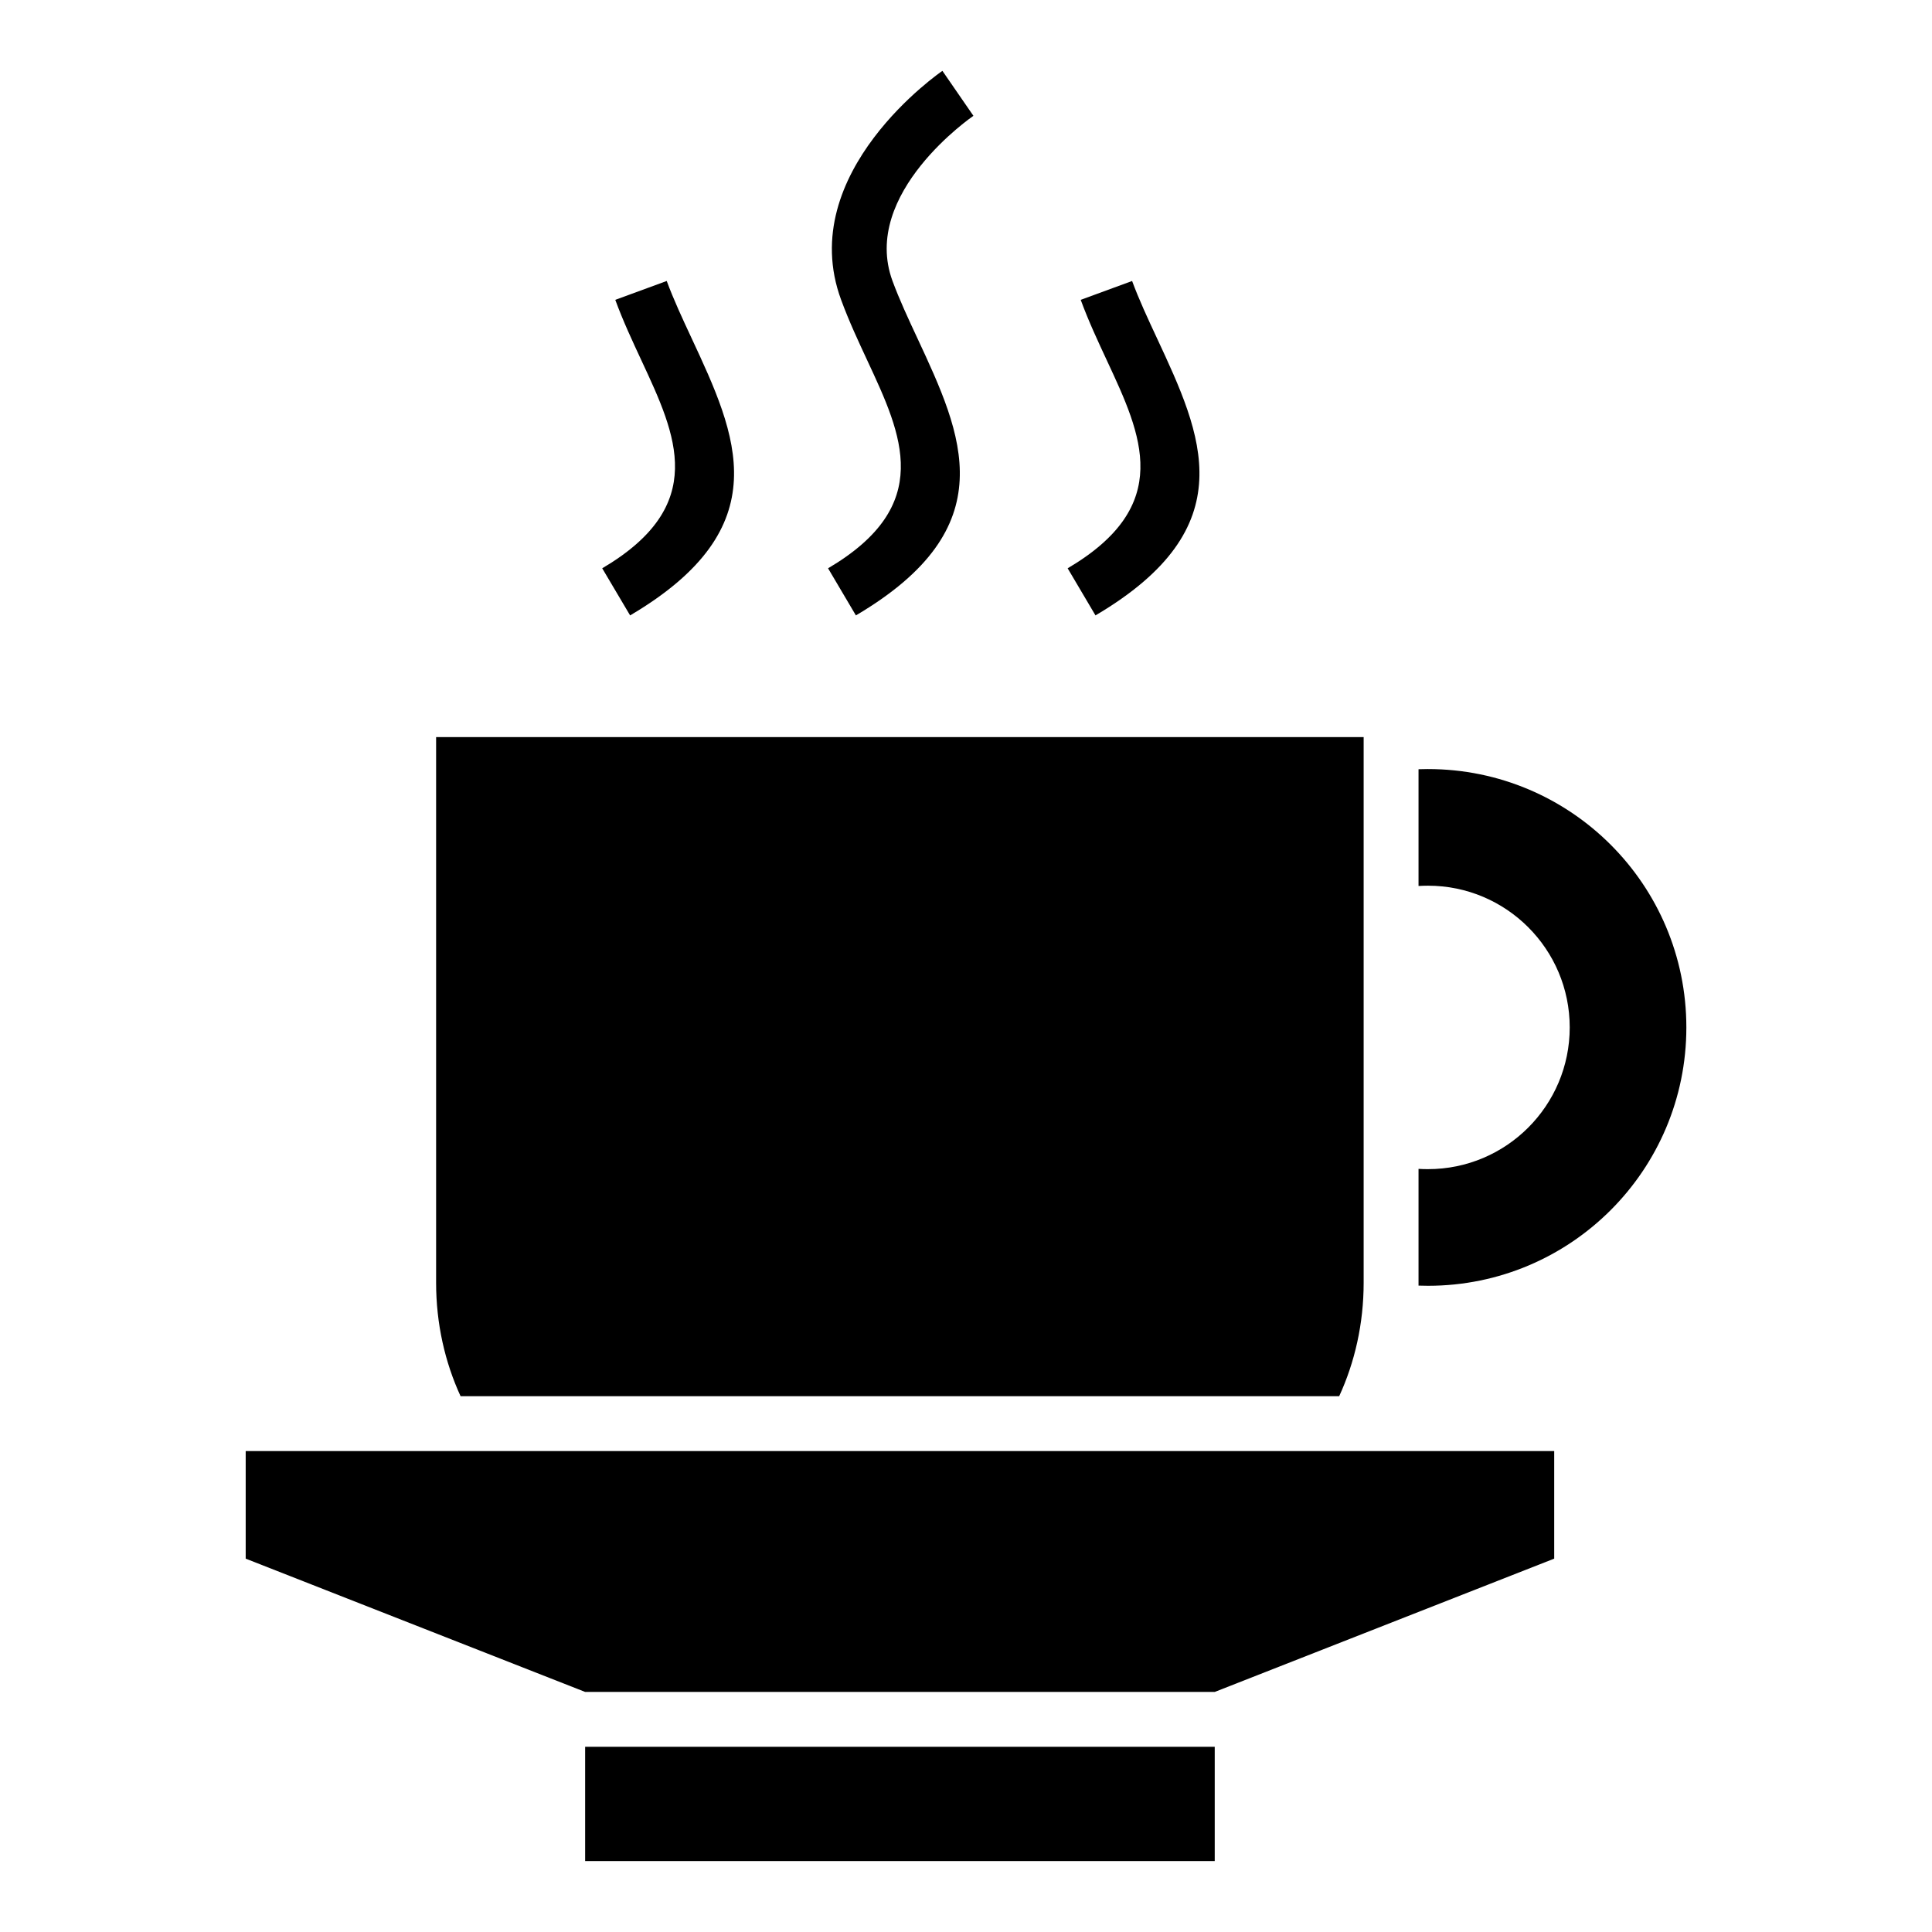
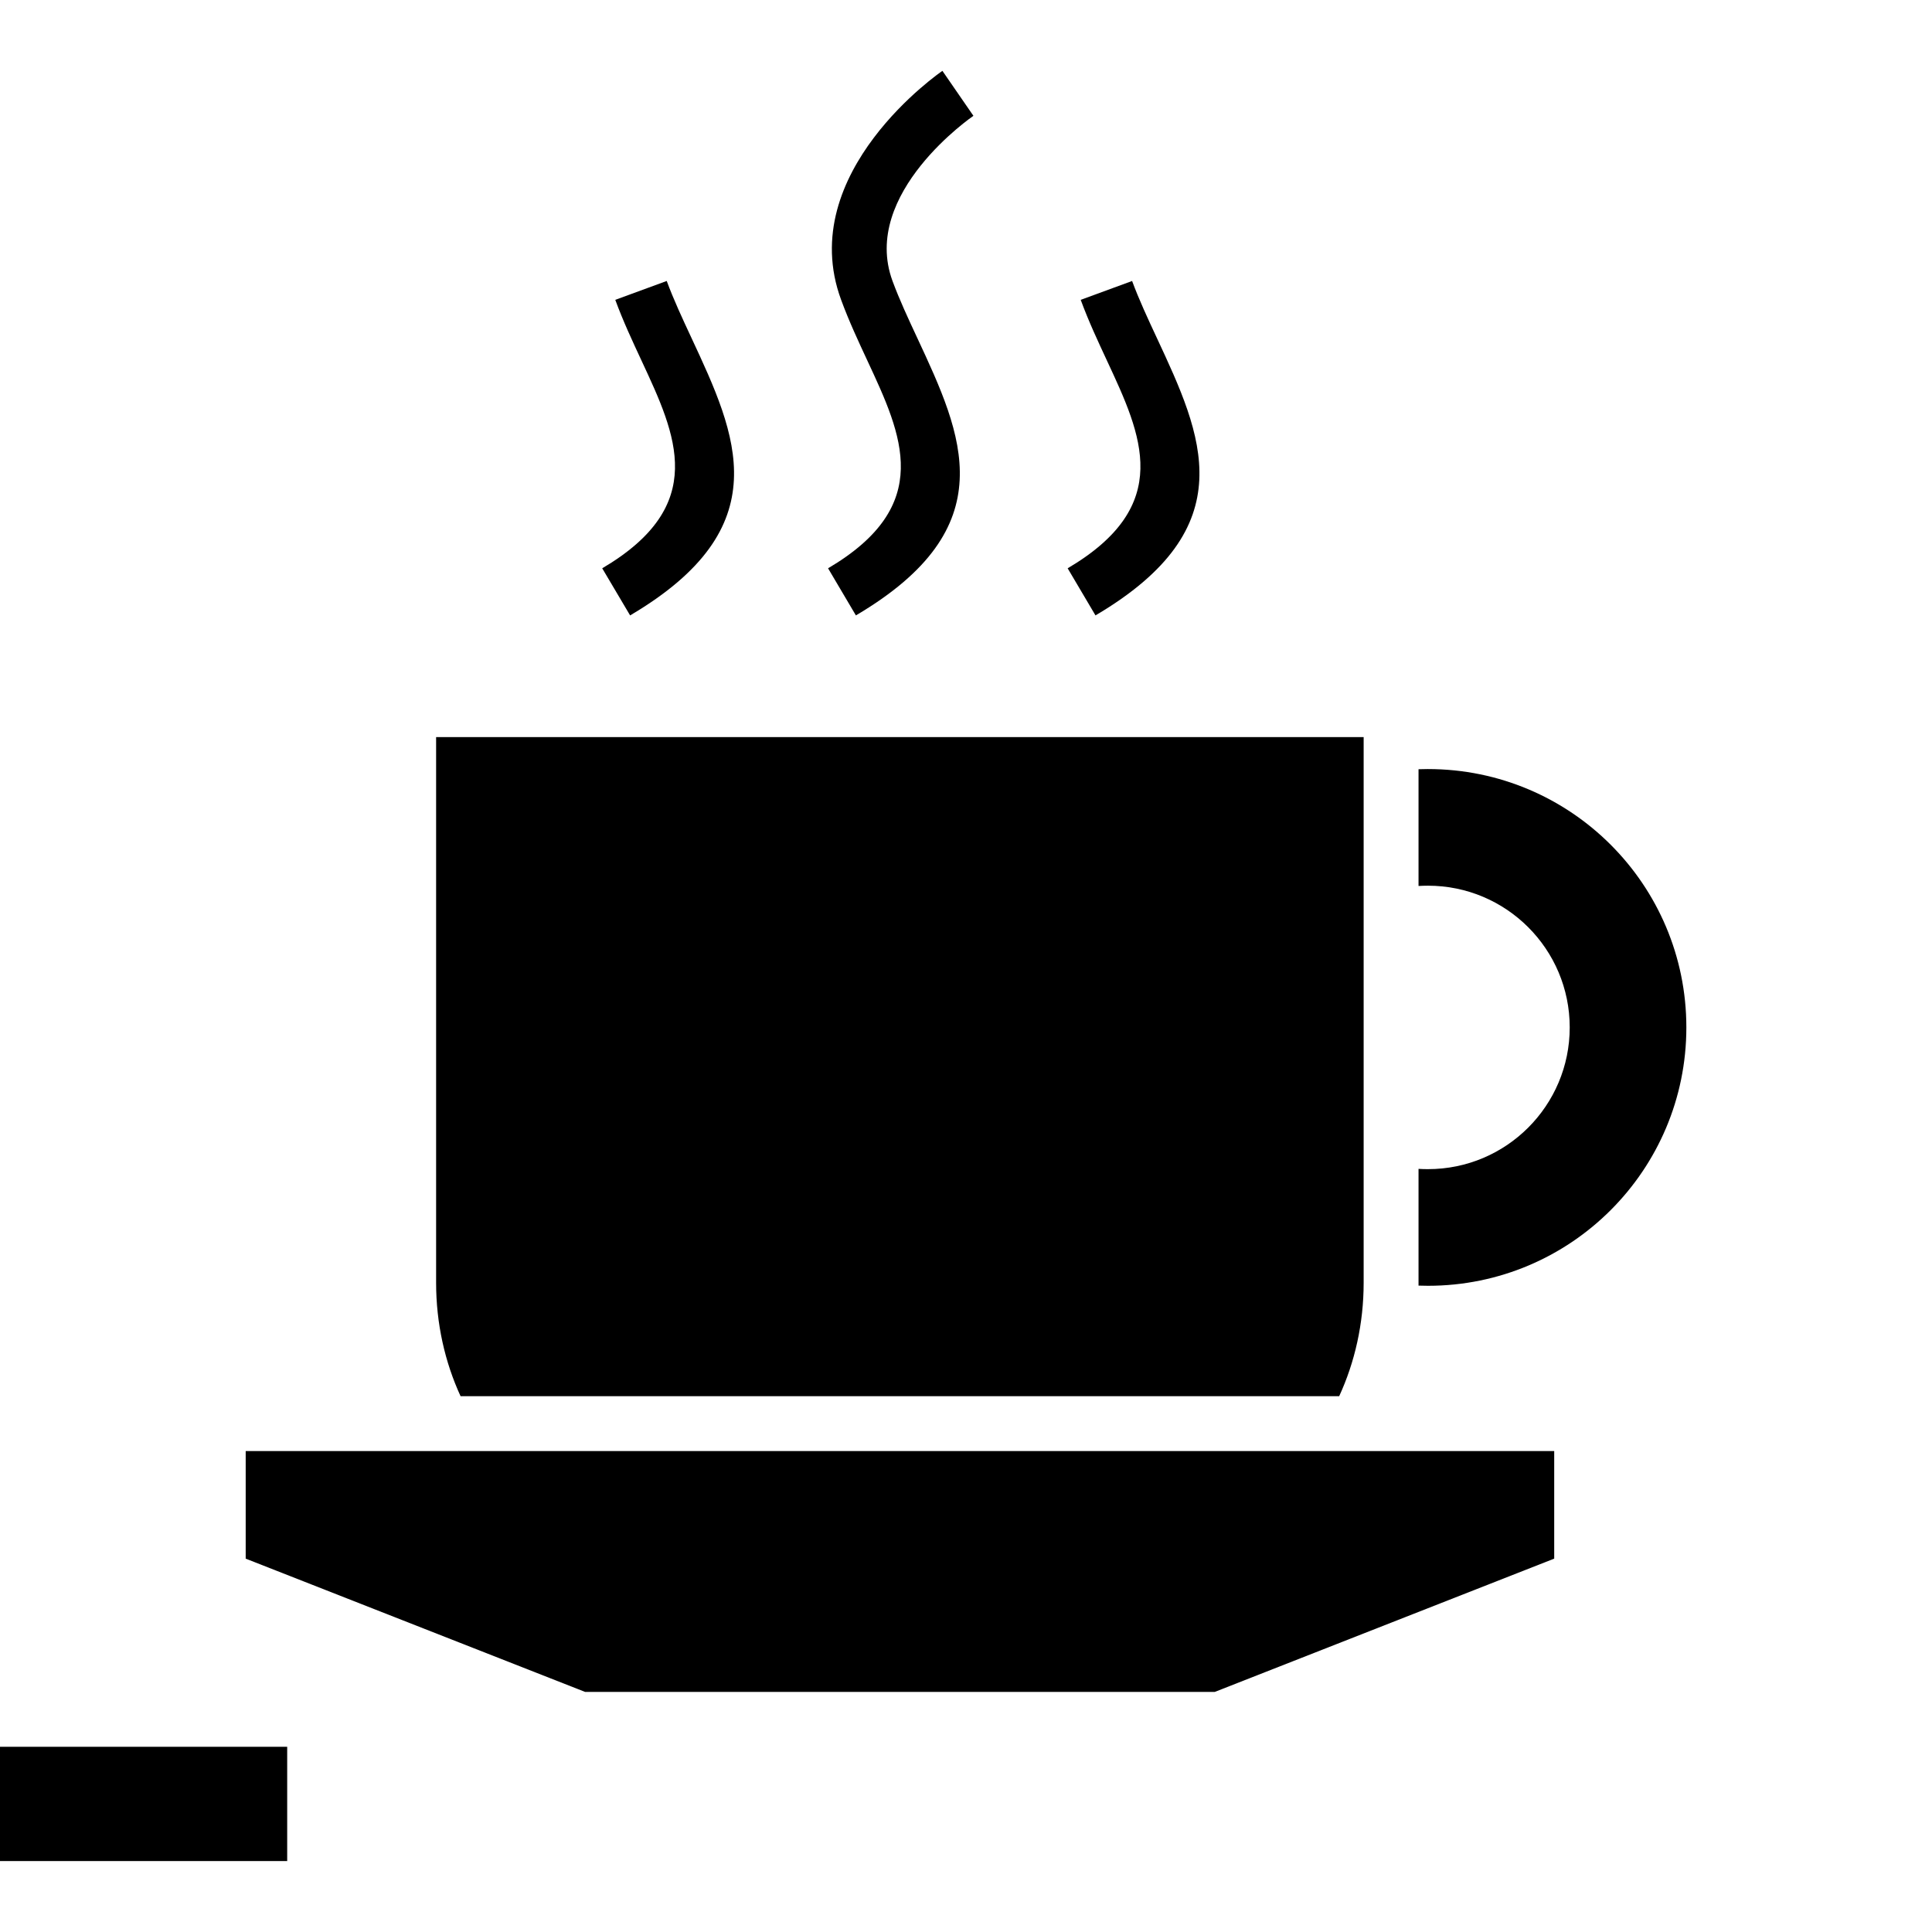
<svg xmlns="http://www.w3.org/2000/svg" fill="#000000" width="800px" height="800px" version="1.1" viewBox="144 144 512 512">
-   <path d="m465.92 592.38 89.961-35.324v-28.504h-346.77v28.504l89.961 35.324zm-21.902-373.92c1.812 4.914 4.203 10.051 6.574 15.129 12 25.754 23.367 50.133-16.277 73.5l-7.375-12.484c28.277-16.672 19.633-35.246 10.488-54.879-2.449-5.262-4.941-10.582-7.027-16.262l13.633-5.004zm-123.33 0c1.812 4.914 4.203 10.051 6.574 15.129 12 25.754 23.352 50.133-16.277 73.5l-7.391-12.484c28.293-16.672 19.633-35.246 10.488-54.879-2.449-5.262-4.941-10.582-7.027-16.262zm81.285-43.77c-0.09 0.059-30.016 20.539-21.449 43.77 1.812 4.914 4.203 10.051 6.574 15.129 12 25.754 23.352 50.133-16.277 73.5l-7.375-12.484c28.277-16.672 19.633-35.246 10.488-54.879-2.449-5.262-4.941-10.582-7.027-16.262-12.484-33.824 26.738-60.625 26.844-60.684l8.223 11.926zm120.46 173.12c37.816 0 68.469 30.652 68.469 68.469s-30.652 68.469-68.469 68.469c-0.848 0-1.676-0.016-2.508-0.047v-30.938c0.832 0.059 1.664 0.074 2.508 0.074 20.738 0 37.559-16.824 37.559-37.559 0-20.738-16.824-37.559-37.559-37.559-0.848 0-1.676 0.031-2.508 0.074v-30.938c0.832-0.031 1.664-0.047 2.508-0.047zm-17.051-8.465v144.6c0 10.836-2.344 21.07-6.484 30.062h-232.84c-4.141-8.992-6.484-19.227-6.484-30.062v-144.6zm-39.465 267.57v30.289h-166.85v-30.289z" fill-rule="evenodd" />
+   <path d="m465.92 592.38 89.961-35.324v-28.504h-346.77v28.504l89.961 35.324zm-21.902-373.92c1.812 4.914 4.203 10.051 6.574 15.129 12 25.754 23.367 50.133-16.277 73.5l-7.375-12.484c28.277-16.672 19.633-35.246 10.488-54.879-2.449-5.262-4.941-10.582-7.027-16.262l13.633-5.004zm-123.33 0c1.812 4.914 4.203 10.051 6.574 15.129 12 25.754 23.352 50.133-16.277 73.5l-7.391-12.484c28.293-16.672 19.633-35.246 10.488-54.879-2.449-5.262-4.941-10.582-7.027-16.262zm81.285-43.77c-0.09 0.059-30.016 20.539-21.449 43.77 1.812 4.914 4.203 10.051 6.574 15.129 12 25.754 23.352 50.133-16.277 73.5l-7.375-12.484c28.277-16.672 19.633-35.246 10.488-54.879-2.449-5.262-4.941-10.582-7.027-16.262-12.484-33.824 26.738-60.625 26.844-60.684l8.223 11.926zm120.46 173.12c37.816 0 68.469 30.652 68.469 68.469s-30.652 68.469-68.469 68.469c-0.848 0-1.676-0.016-2.508-0.047v-30.938c0.832 0.059 1.664 0.074 2.508 0.074 20.738 0 37.559-16.824 37.559-37.559 0-20.738-16.824-37.559-37.559-37.559-0.848 0-1.676 0.031-2.508 0.074v-30.938c0.832-0.031 1.664-0.047 2.508-0.047zm-17.051-8.465v144.6c0 10.836-2.344 21.07-6.484 30.062h-232.84c-4.141-8.992-6.484-19.227-6.484-30.062v-144.6m-39.465 267.57v30.289h-166.85v-30.289z" fill-rule="evenodd" />
</svg>